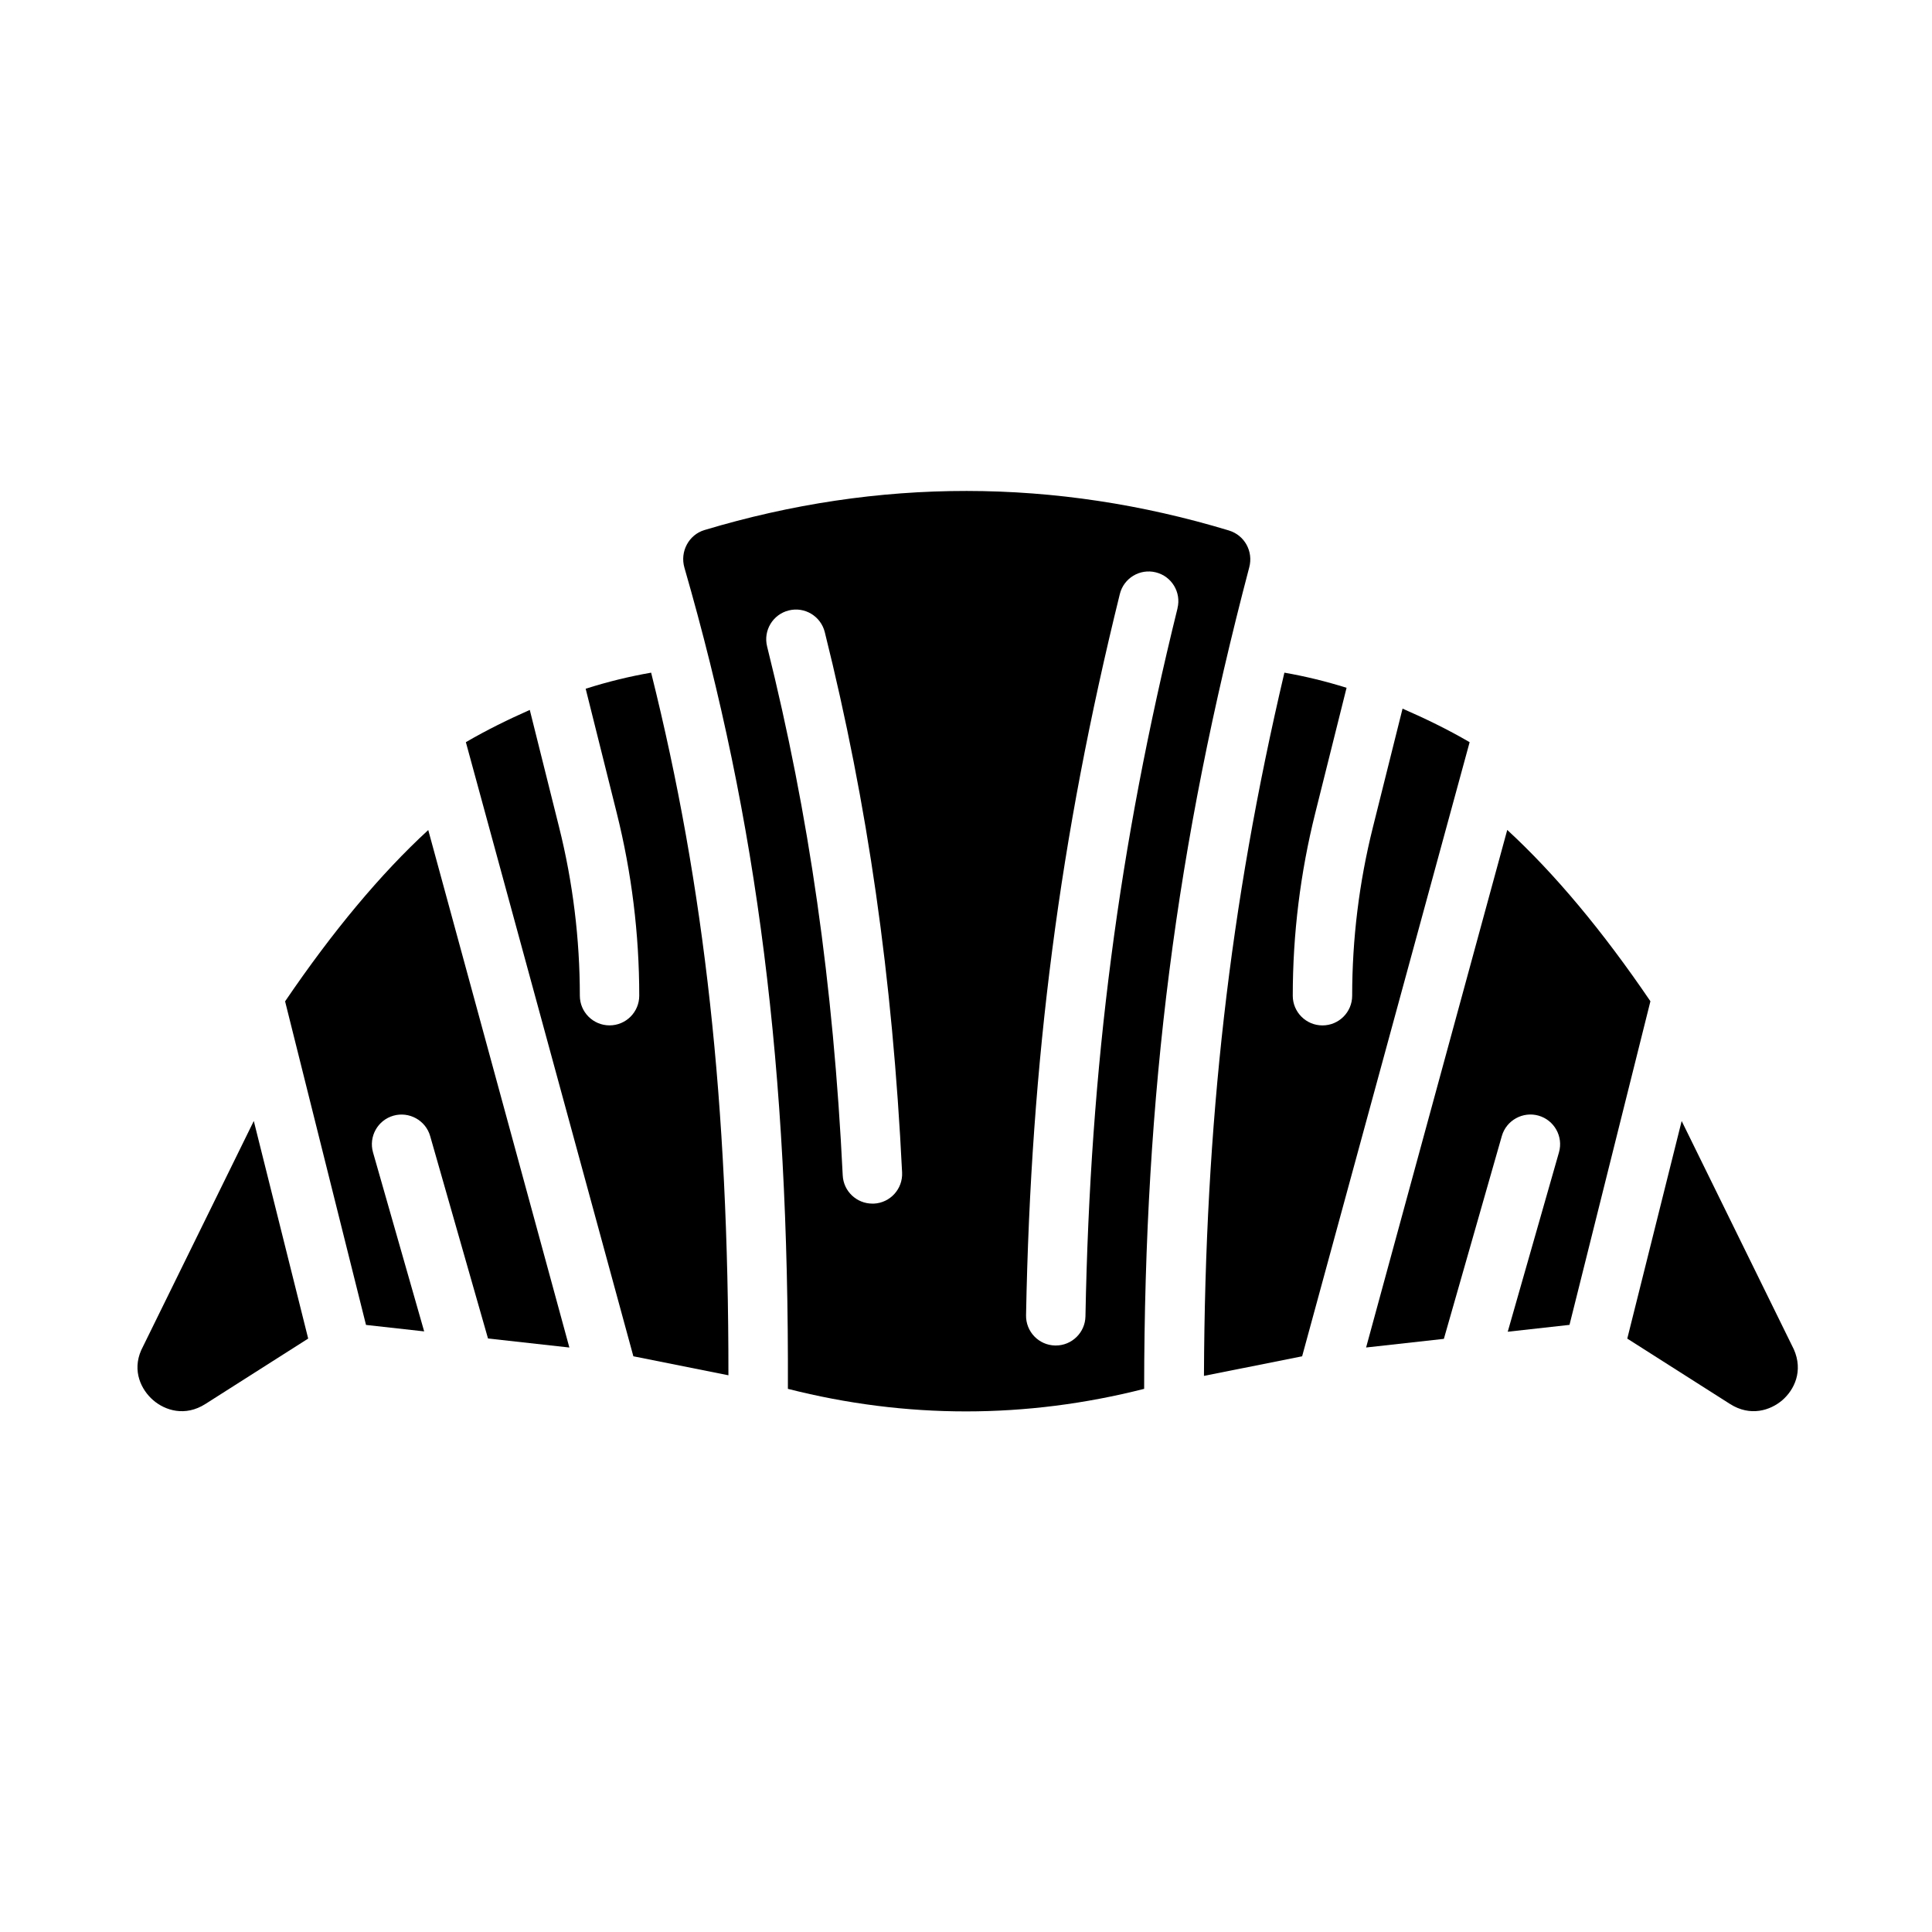
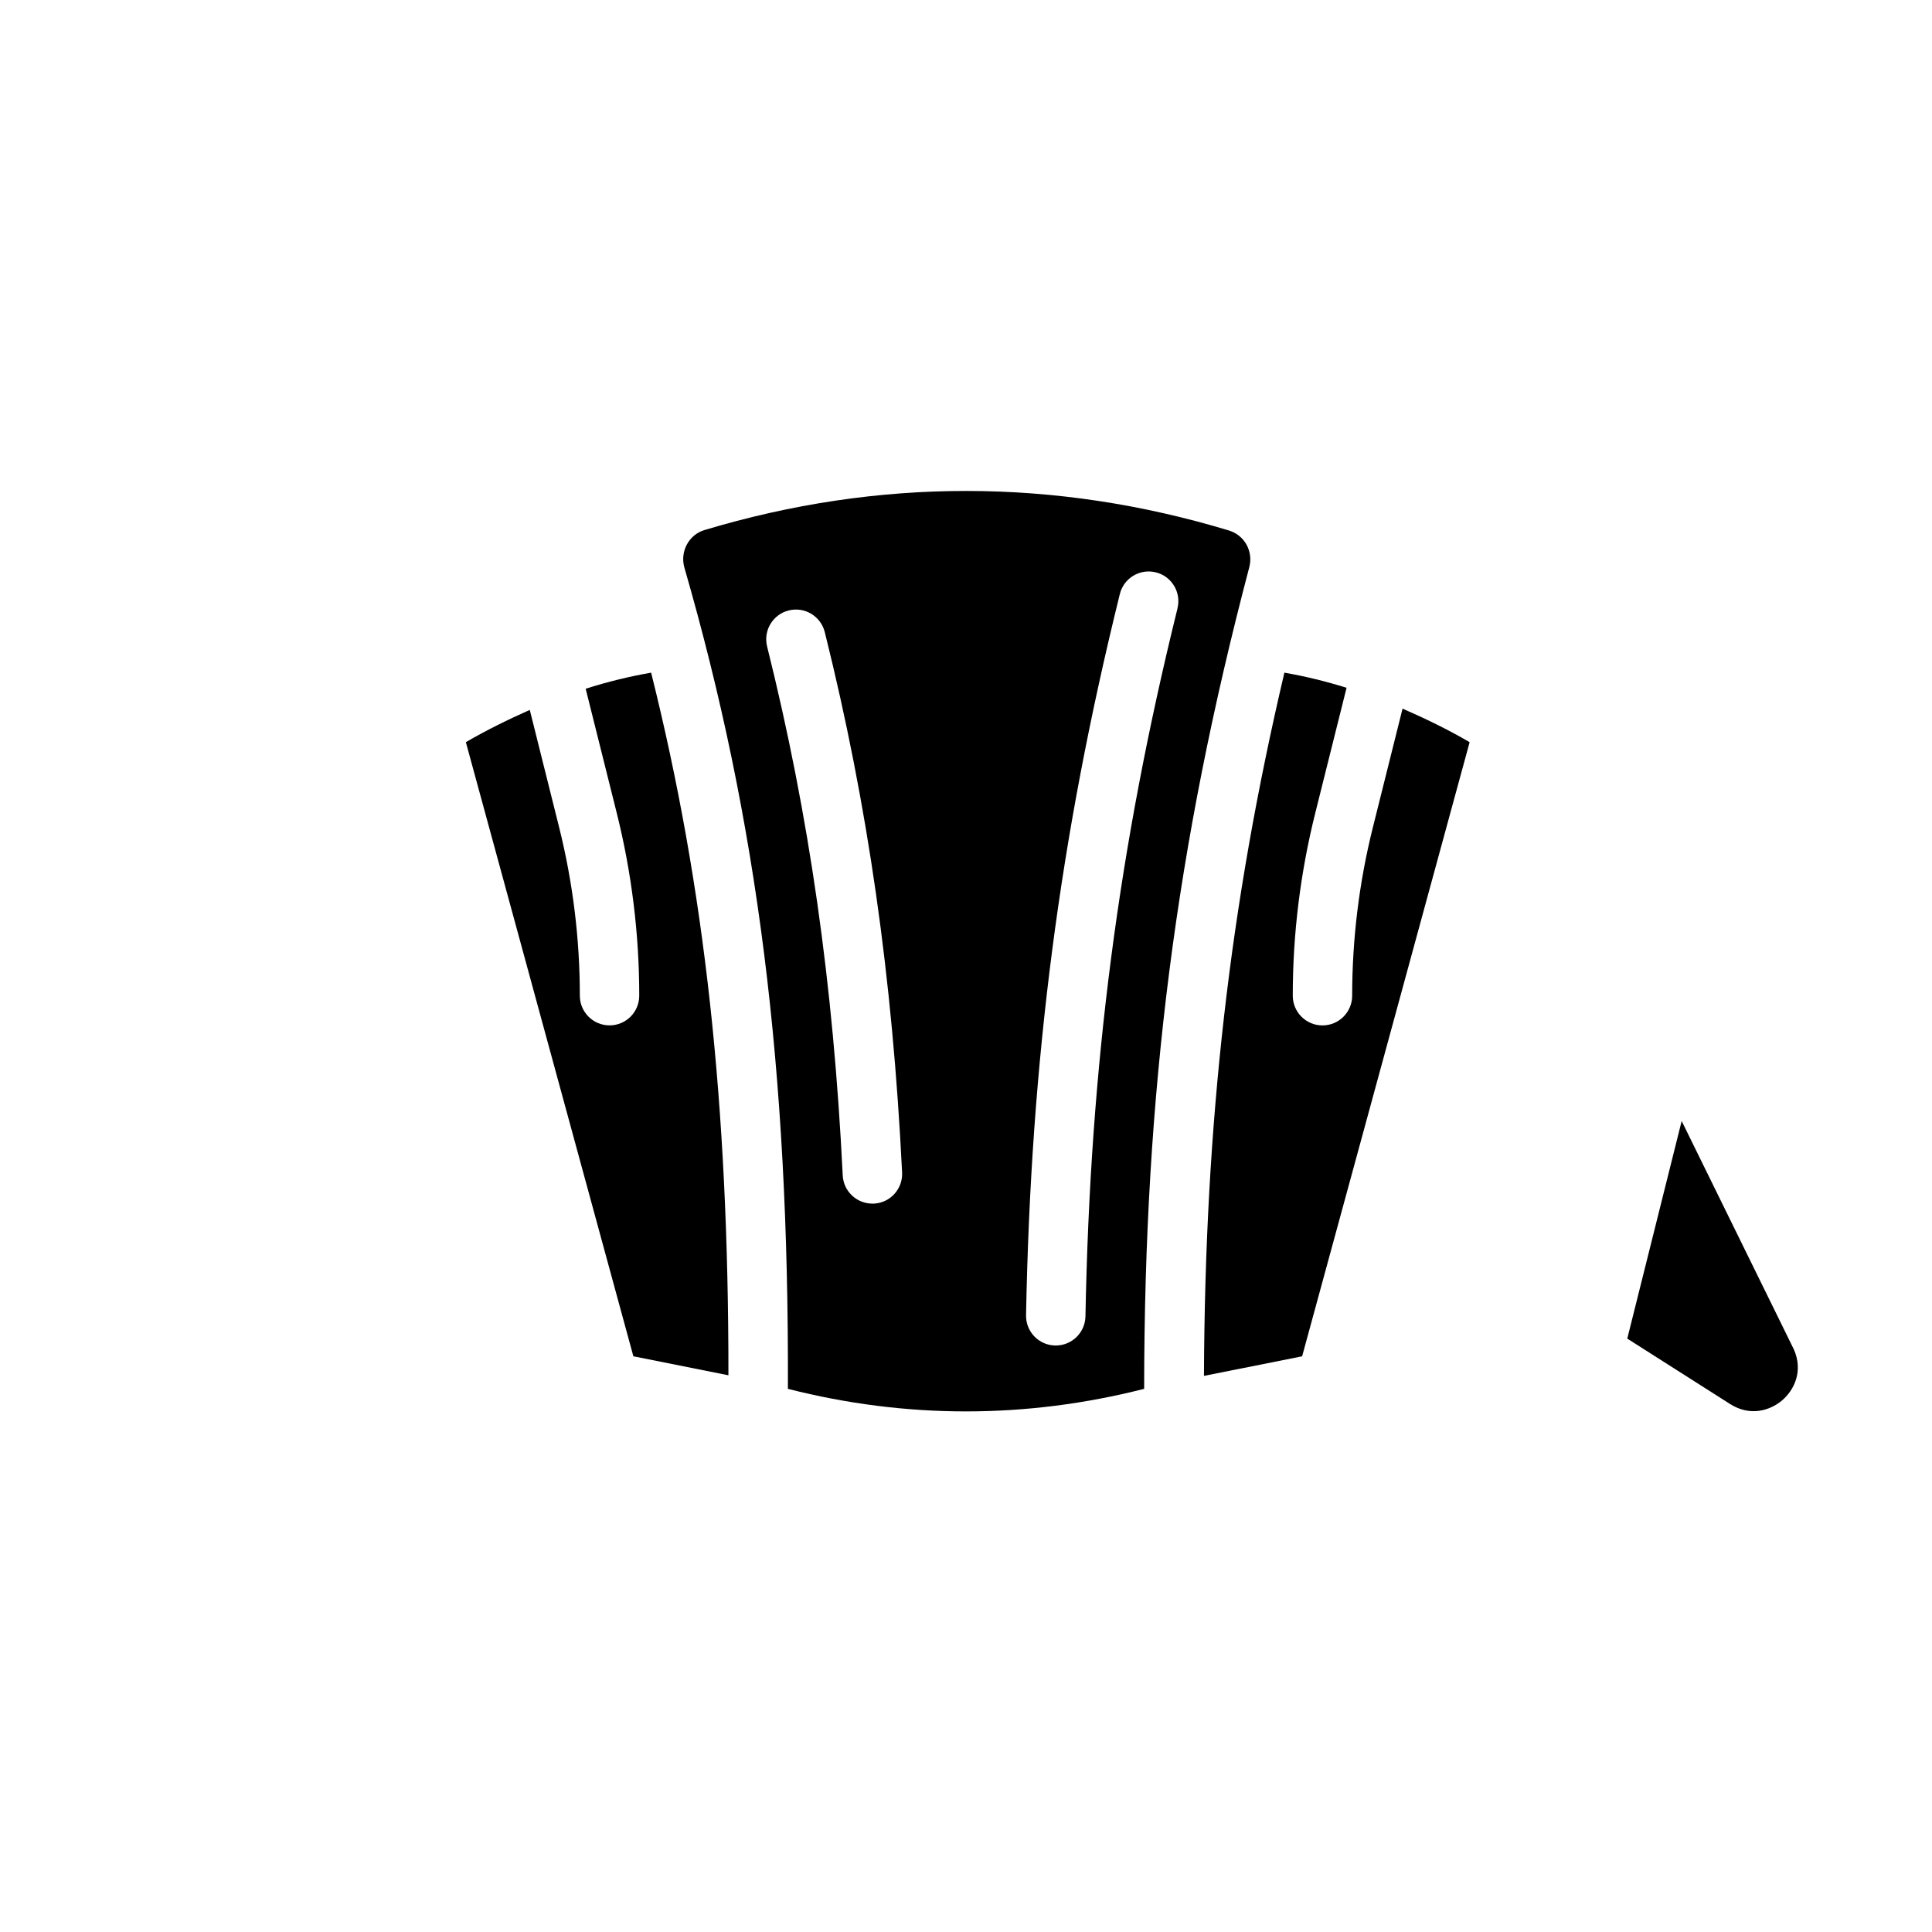
<svg xmlns="http://www.w3.org/2000/svg" fill="#000000" width="800px" height="800px" version="1.1" viewBox="144 144 512 512">
  <g>
-     <path d="m219.55 409.36 21.445 85.758 15.414 1.715-13.555-47.438c-1.188-4.18 1.227-8.535 5.414-9.73 4.141-1.172 8.535 1.219 9.73 5.406l15.328 53.641 21.562 2.394-37.398-137.14c-12.562 11.562-25.285 26.781-37.934 45.398z" />
-     <path d="m181.43 501.79c-2.457 5.551 0 10.539 3.164 13.273 3.164 2.731 8.469 4.434 13.848 1l27.23-17.328-14.414-57.664z" />
    <path d="m299.21 326.52 8.227 32.906c3.961 15.824 5.969 32.117 5.969 48.438 0 4.344-3.519 7.871-7.871 7.871-4.352 0-7.871-3.527-7.871-7.871 0-15.035-1.844-30.047-5.488-44.617l-7.777-31.109c-5.652 2.504-11.297 5.258-16.941 8.543l44.391 162.75 25.191 5.031c0.039-71.668-6.234-129.22-20.484-186.2-5.762 1-11.539 2.41-17.344 4.258z" />
-     <path d="m543.43 363.96-37.398 137.14 20.609-2.289 15.359-53.75c1.195-4.188 5.598-6.582 9.73-5.406 4.18 1.195 6.606 5.551 5.414 9.73l-13.578 47.539 16.367-1.82 21.445-85.758c-12.641-18.609-25.371-33.824-37.934-45.398z" />
    <path d="m619.35 501.52-29.691-60.441-14.414 57.664 27.23 17.328c5.383 3.418 10.676 1.715 13.848-1 3.164-2.731 5.629-7.715 3.039-13.539z" />
    <path d="m515.69 331.8-7.863 31.457c-3.644 14.57-5.488 29.582-5.488 44.617 0 4.344-3.519 7.871-7.871 7.871-4.352 0-7.871-3.527-7.871-7.871 0-16.32 2.008-32.621 5.969-48.438l8.289-33.164c-5.512-1.723-10.996-3.055-16.477-4.008-14.531 61.75-21.043 119.34-21.316 186.36l26.016-5.188 44.391-162.75c-5.918-3.449-11.848-6.305-17.773-8.887z" />
    <path d="m469.7 284.59c-46.121-13.941-92.898-13.973-139.02-0.117-4.148 1.25-6.527 5.715-5.305 9.957 19.453 67.406 27.719 132.81 27.426 217.63 31.355 7.973 63.07 7.965 94.41 0 0.062-78.602 8.461-144.07 27.859-217.73 1.109-4.219-1.25-8.484-5.375-9.738zm-94.117 178.38h-0.395c-4.164 0-7.652-3.266-7.856-7.477-2.496-50.828-8.863-95.371-20.043-140.18-1.047-4.219 1.52-8.492 5.738-9.539 4.211-1.062 8.484 1.512 9.547 5.738 11.422 45.824 17.934 91.34 20.492 143.21 0.211 4.344-3.133 8.039-7.477 8.25zm80.469-157.75c-15.625 63.293-23.152 121.16-24.395 187.63-0.086 4.297-3.59 7.723-7.871 7.723h-0.148c-4.352-0.078-7.801-3.668-7.723-8.023 1.266-67.699 8.934-126.64 24.852-191.12 1.039-4.227 5.312-6.801 9.531-5.754 4.219 1.039 6.793 5.305 5.746 9.523z" />
  </g>
</svg>